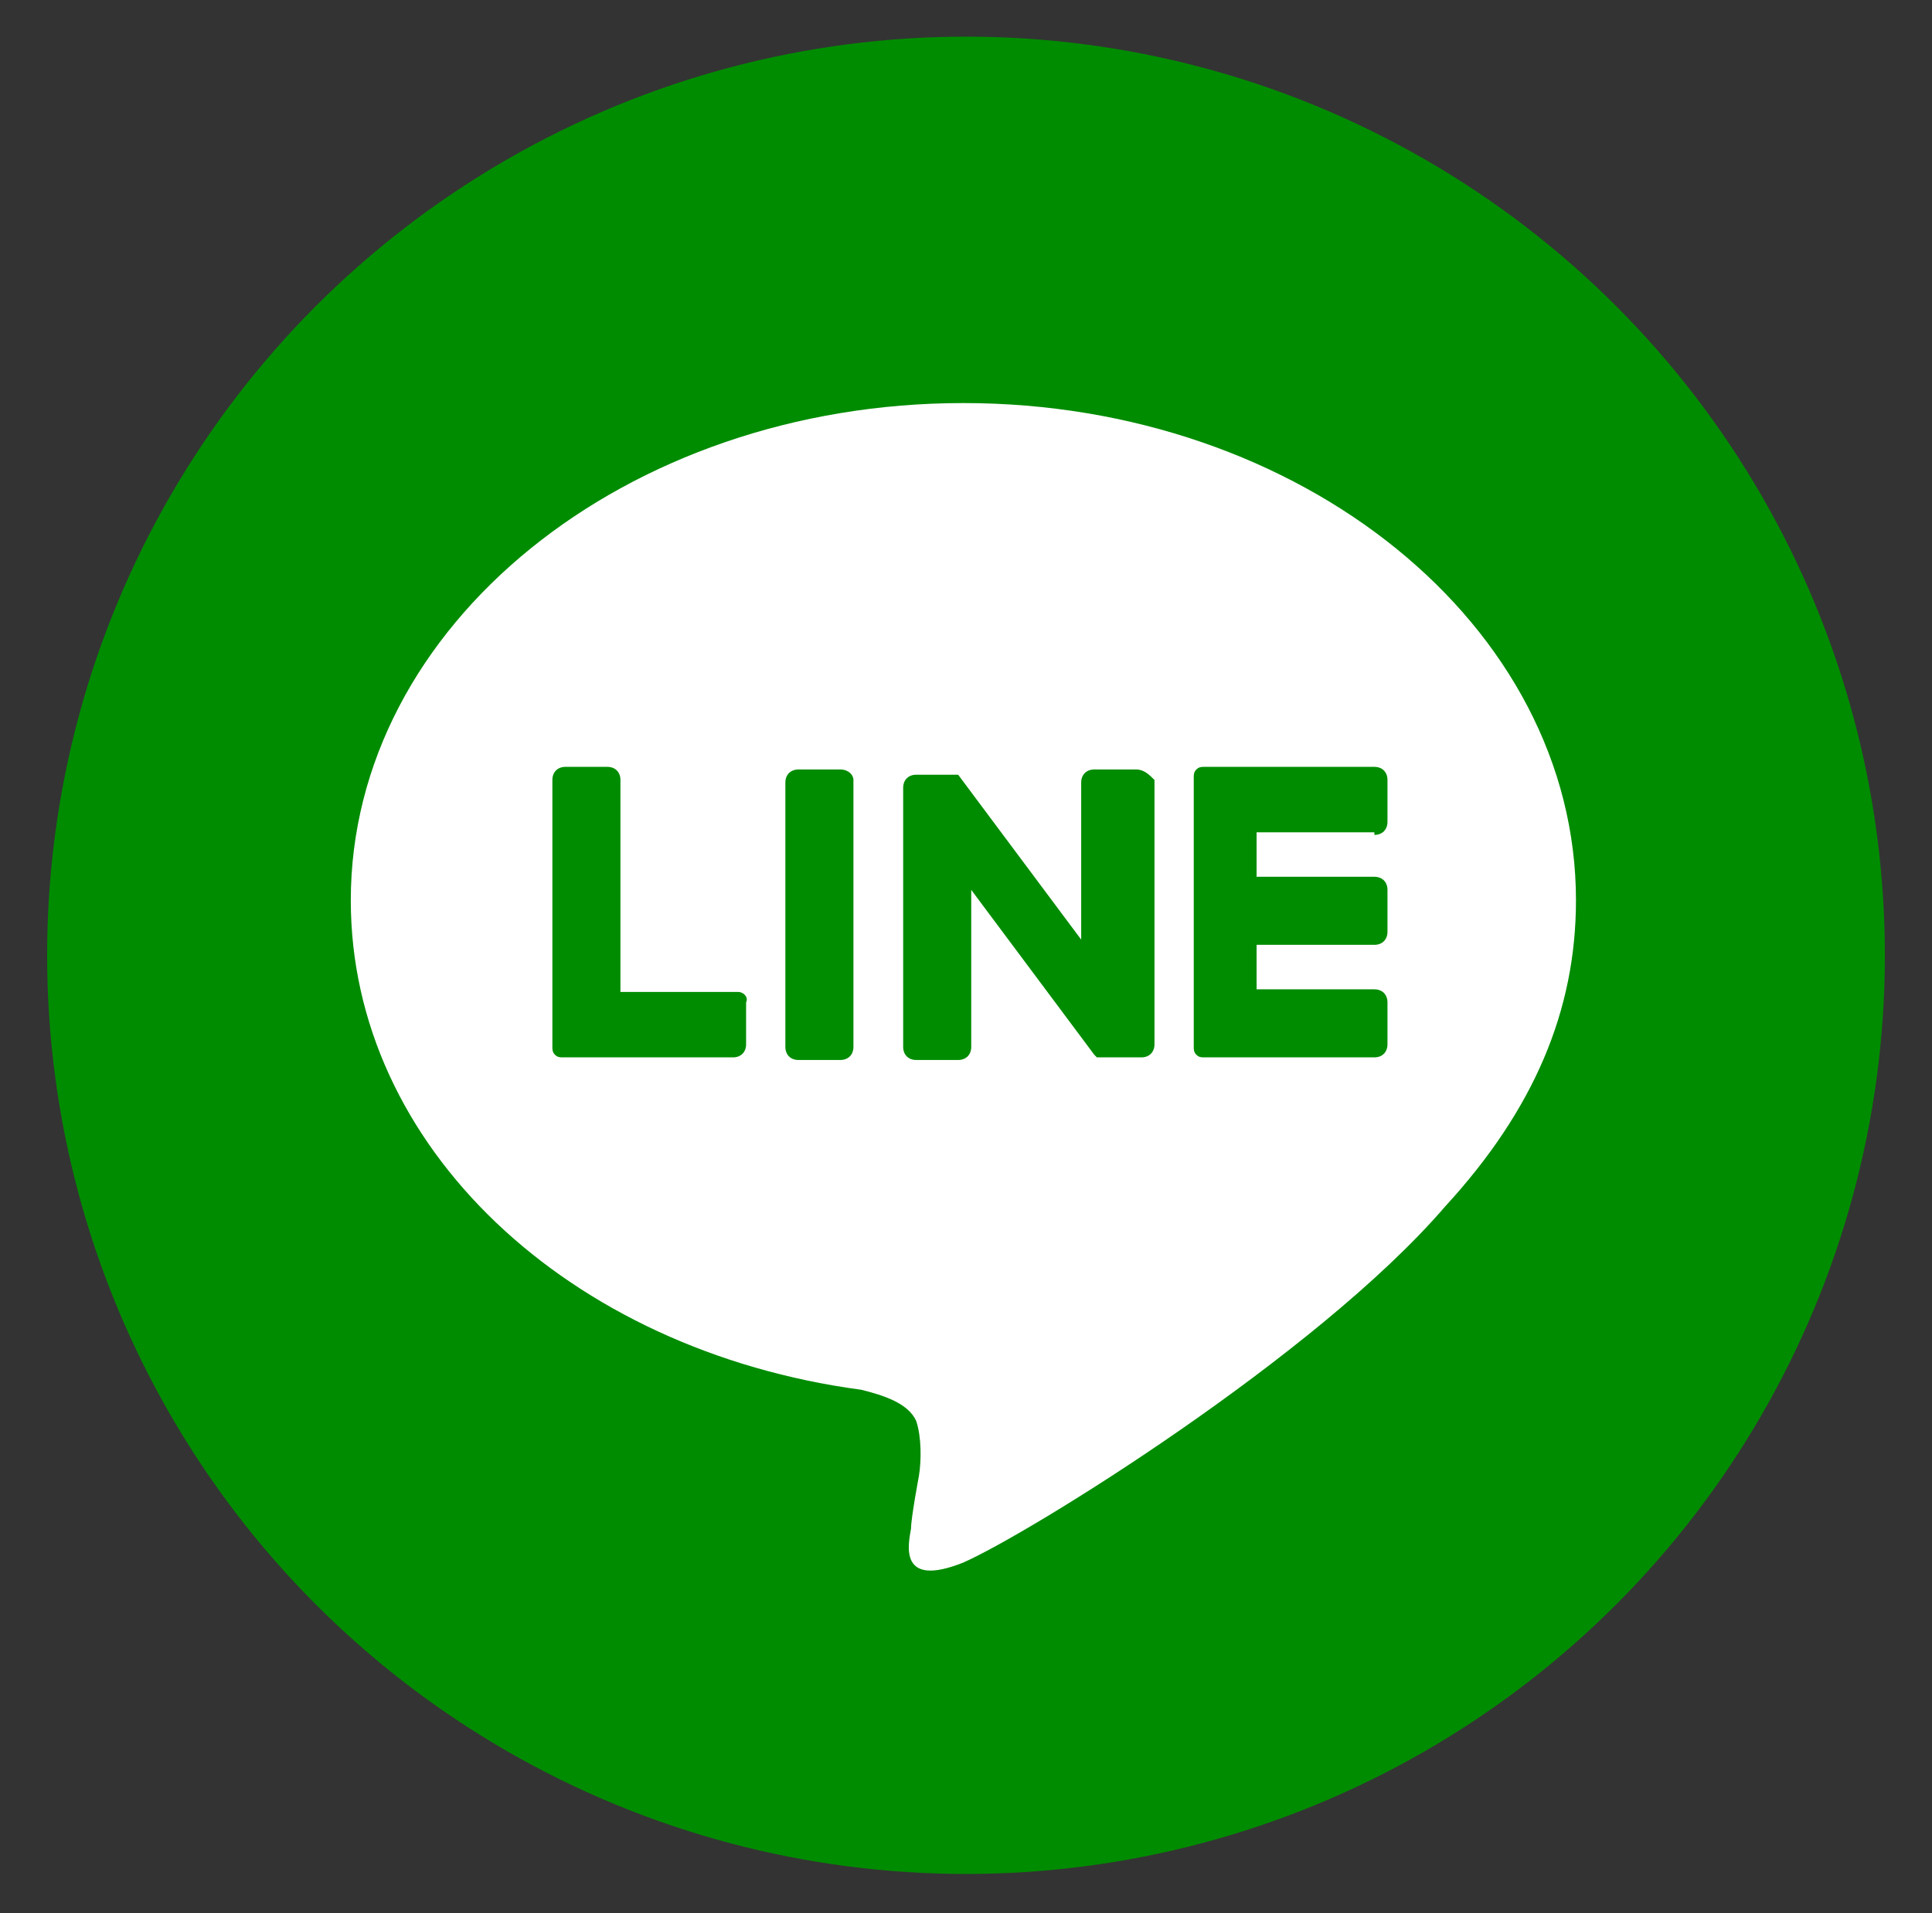
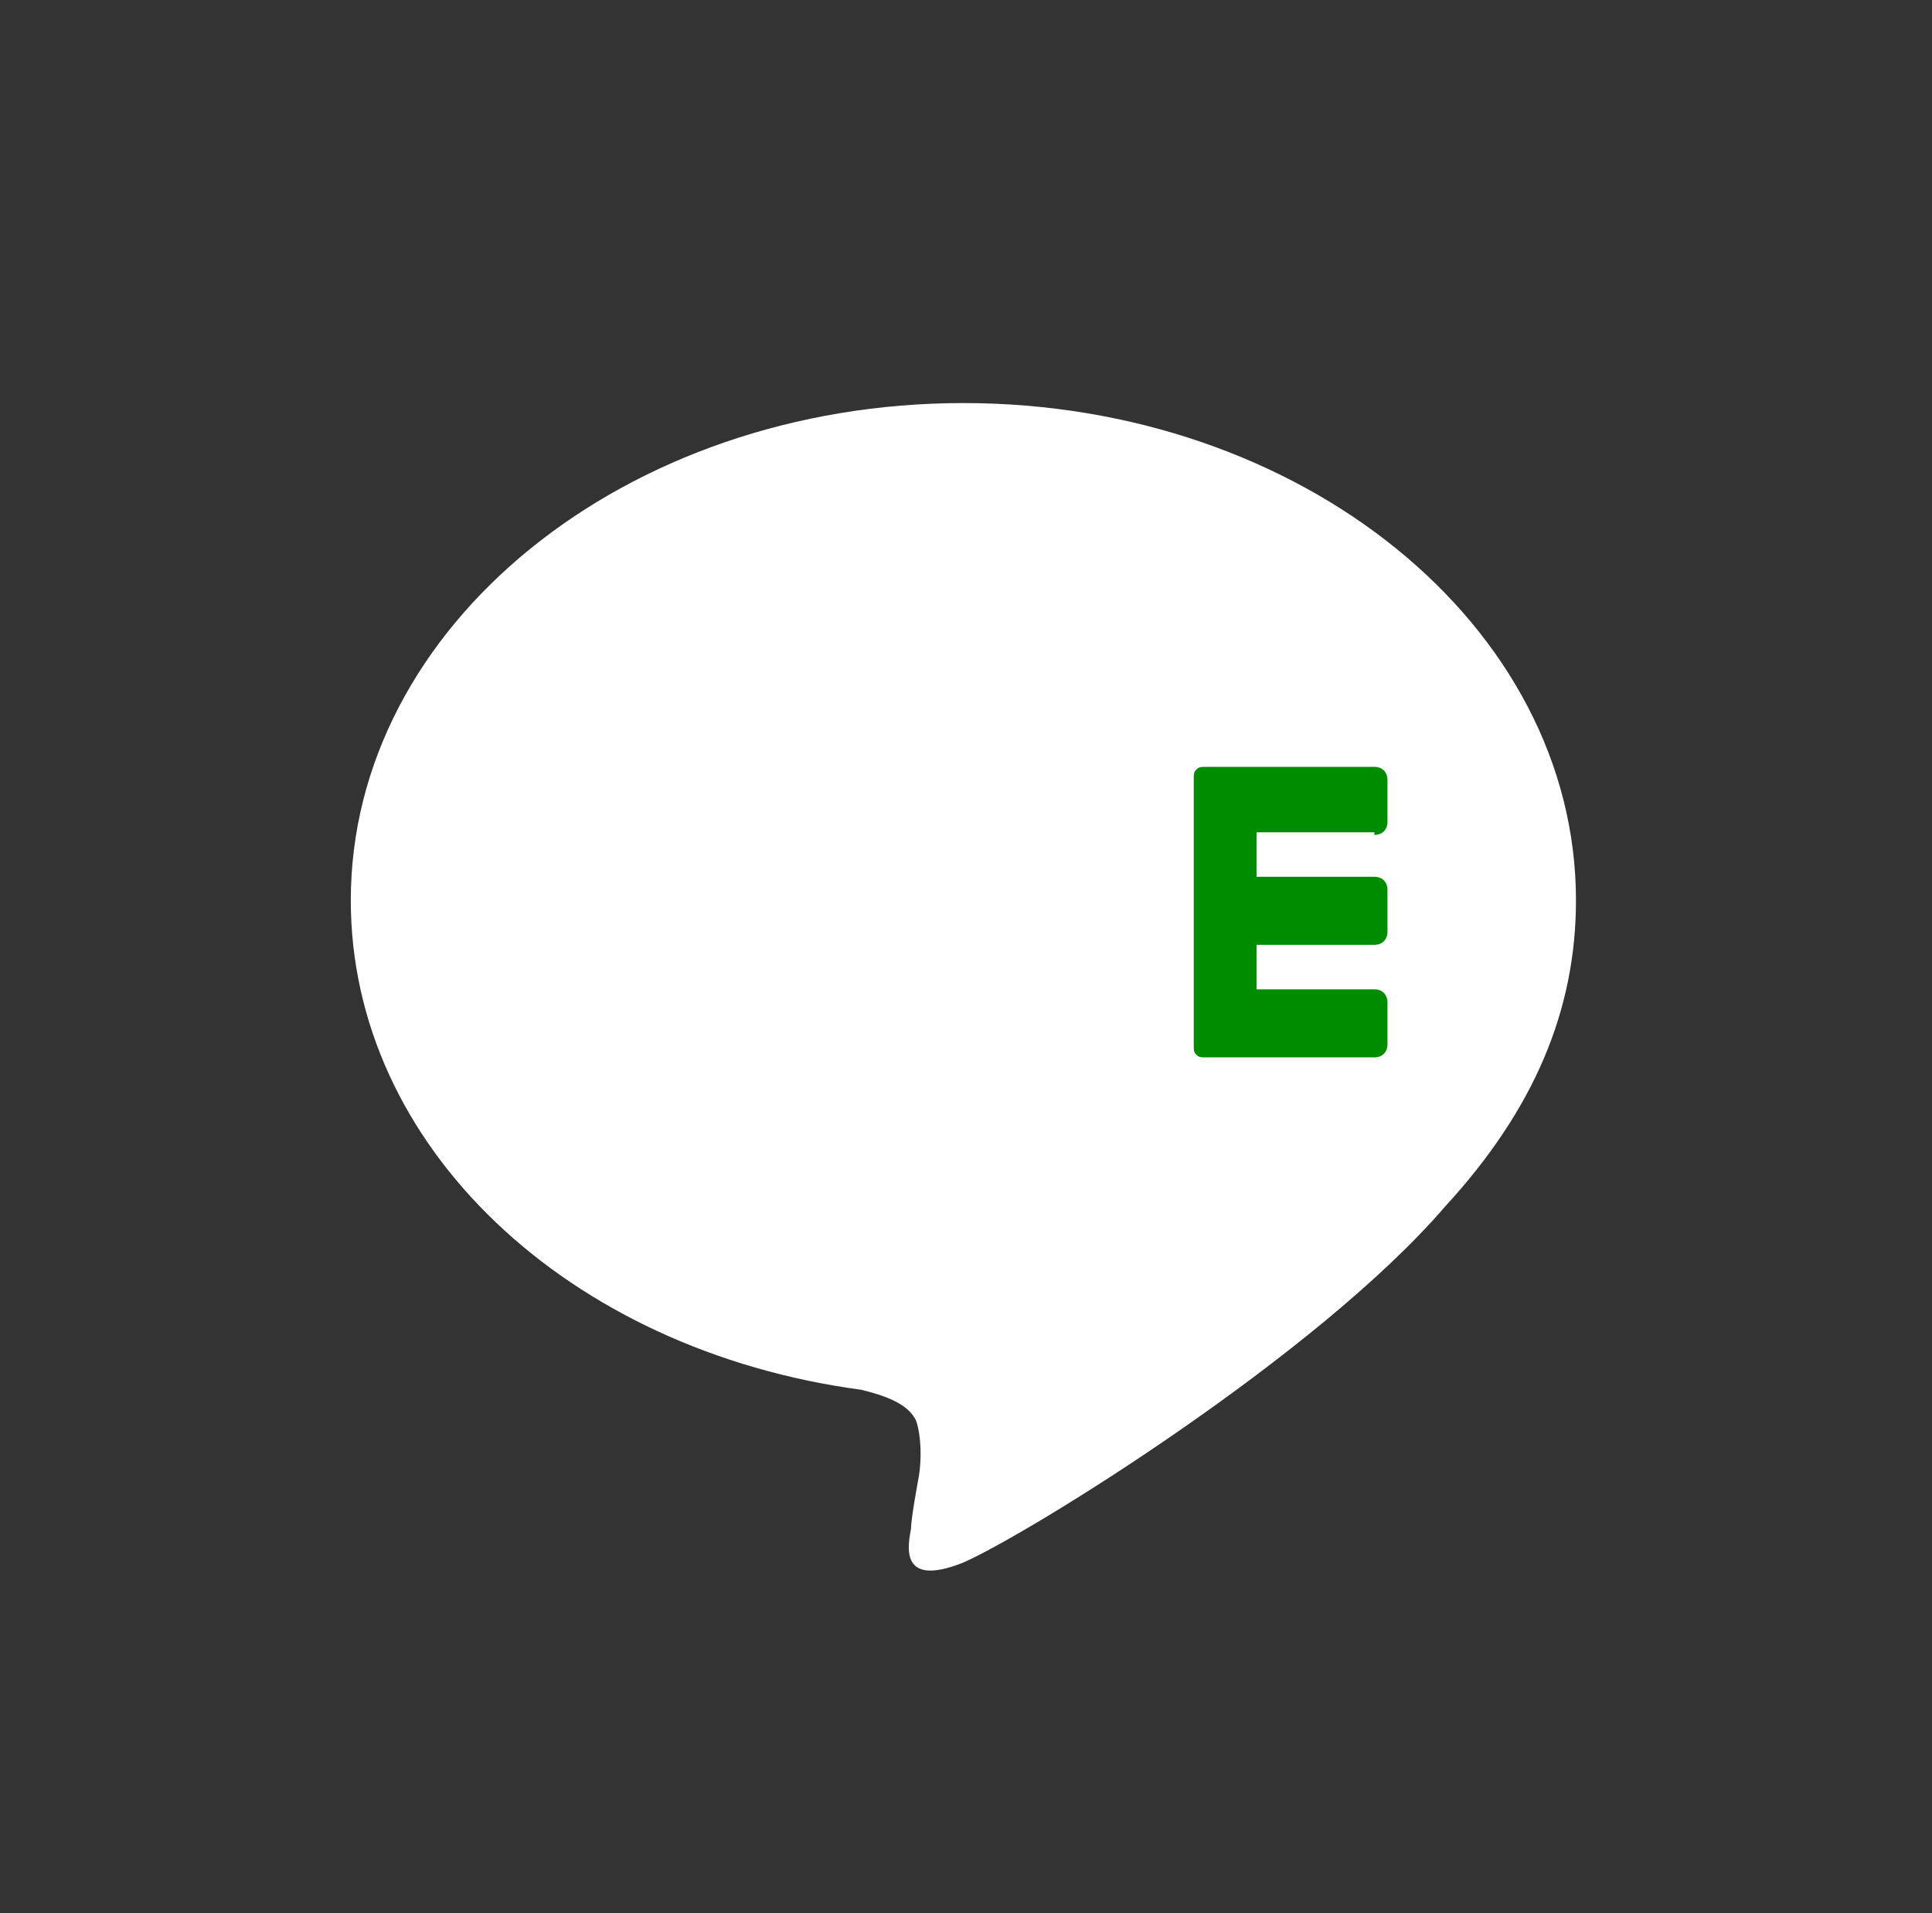
<svg xmlns="http://www.w3.org/2000/svg" version="1.1" id="圖層_1" x="0px" y="0px" width="73.8px" height="73.1px" viewBox="0 0 73.8 73.1" style="enable-background:new 0 0 73.8 73.1;" xml:space="preserve">
  <rect x="0" y="0" width="73.8" height="73.1" fill="#333333" stroke="none" />
  <style type="text/css">
	.st0{fill:#008C00;}
	.st1{fill:#FFFFFF;}
</style>
  <g>
-     <circle class="st0" cx="36.9" cy="36.5" r="35.1" />
    <g id="TYPE_A_00000094606943867853817550000011749868966455895467_">
      <g>
        <path class="st1" d="M60.2,34.4c0-10.5-10.5-19-23.4-19s-23.4,8.5-23.4,19c0,9.4,8.3,17.2,19.5,18.7c0.8,0.2,1.8,0.5,2.1,1.2     c0.2,0.6,0.2,1.5,0.1,2.1c0,0-0.3,1.6-0.3,2c-0.1,0.6-0.5,2.3,2,1.3c2.5-1.1,13.5-7.9,18.4-13.6l0,0     C58.6,42.4,60.2,38.6,60.2,34.4" />
        <g>
-           <path class="st0" d="M32.1,29.4h-1.6c-0.3,0-0.5,0.2-0.5,0.5V40c0,0.3,0.2,0.5,0.5,0.5h1.6c0.3,0,0.5-0.2,0.5-0.5V29.8      C32.6,29.6,32.4,29.4,32.1,29.4" />
-           <path class="st0" d="M43.4,29.4h-1.6c-0.3,0-0.5,0.2-0.5,0.5v6l-4.7-6.3l0,0l0,0l0,0l0,0l0,0l0,0l0,0l0,0l0,0l0,0l0,0l0,0l0,0      l0,0l0,0l0,0l0,0l0,0l0,0H35c-0.3,0-0.5,0.2-0.5,0.5V40c0,0.3,0.2,0.5,0.5,0.5h1.6c0.3,0,0.5-0.2,0.5-0.5v-6l4.7,6.3l0.1,0.1      l0,0l0,0l0,0l0,0l0,0l0,0l0,0l0,0H42h1.6c0.3,0,0.5-0.2,0.5-0.5V29.8C43.9,29.6,43.7,29.4,43.4,29.4" />
-           <path class="st0" d="M28.2,37.9h-4.5v-8.1c0-0.3-0.2-0.5-0.5-0.5h-1.6c-0.3,0-0.5,0.2-0.5,0.5V40l0,0c0,0.1,0,0.2,0.1,0.3l0,0      l0,0c0.1,0.1,0.2,0.1,0.3,0.1l0,0H28c0.3,0,0.5-0.2,0.5-0.5v-1.6C28.6,38.1,28.4,37.9,28.2,37.9" />
          <path class="st0" d="M52.5,31.9c0.3,0,0.5-0.2,0.5-0.5v-1.6c0-0.3-0.2-0.5-0.5-0.5H46l0,0c-0.1,0-0.2,0-0.3,0.1l0,0l0,0      c-0.1,0.1-0.1,0.2-0.1,0.3l0,0V40l0,0c0,0.1,0,0.2,0.1,0.3l0,0l0,0c0.1,0.1,0.2,0.1,0.3,0.1l0,0h6.5c0.3,0,0.5-0.2,0.5-0.5v-1.6      c0-0.3-0.2-0.5-0.5-0.5H48v-1.7h4.5c0.3,0,0.5-0.2,0.5-0.5V34c0-0.3-0.2-0.5-0.5-0.5H48v-1.7h4.5V31.9z" />
        </g>
      </g>
    </g>
  </g>
</svg>